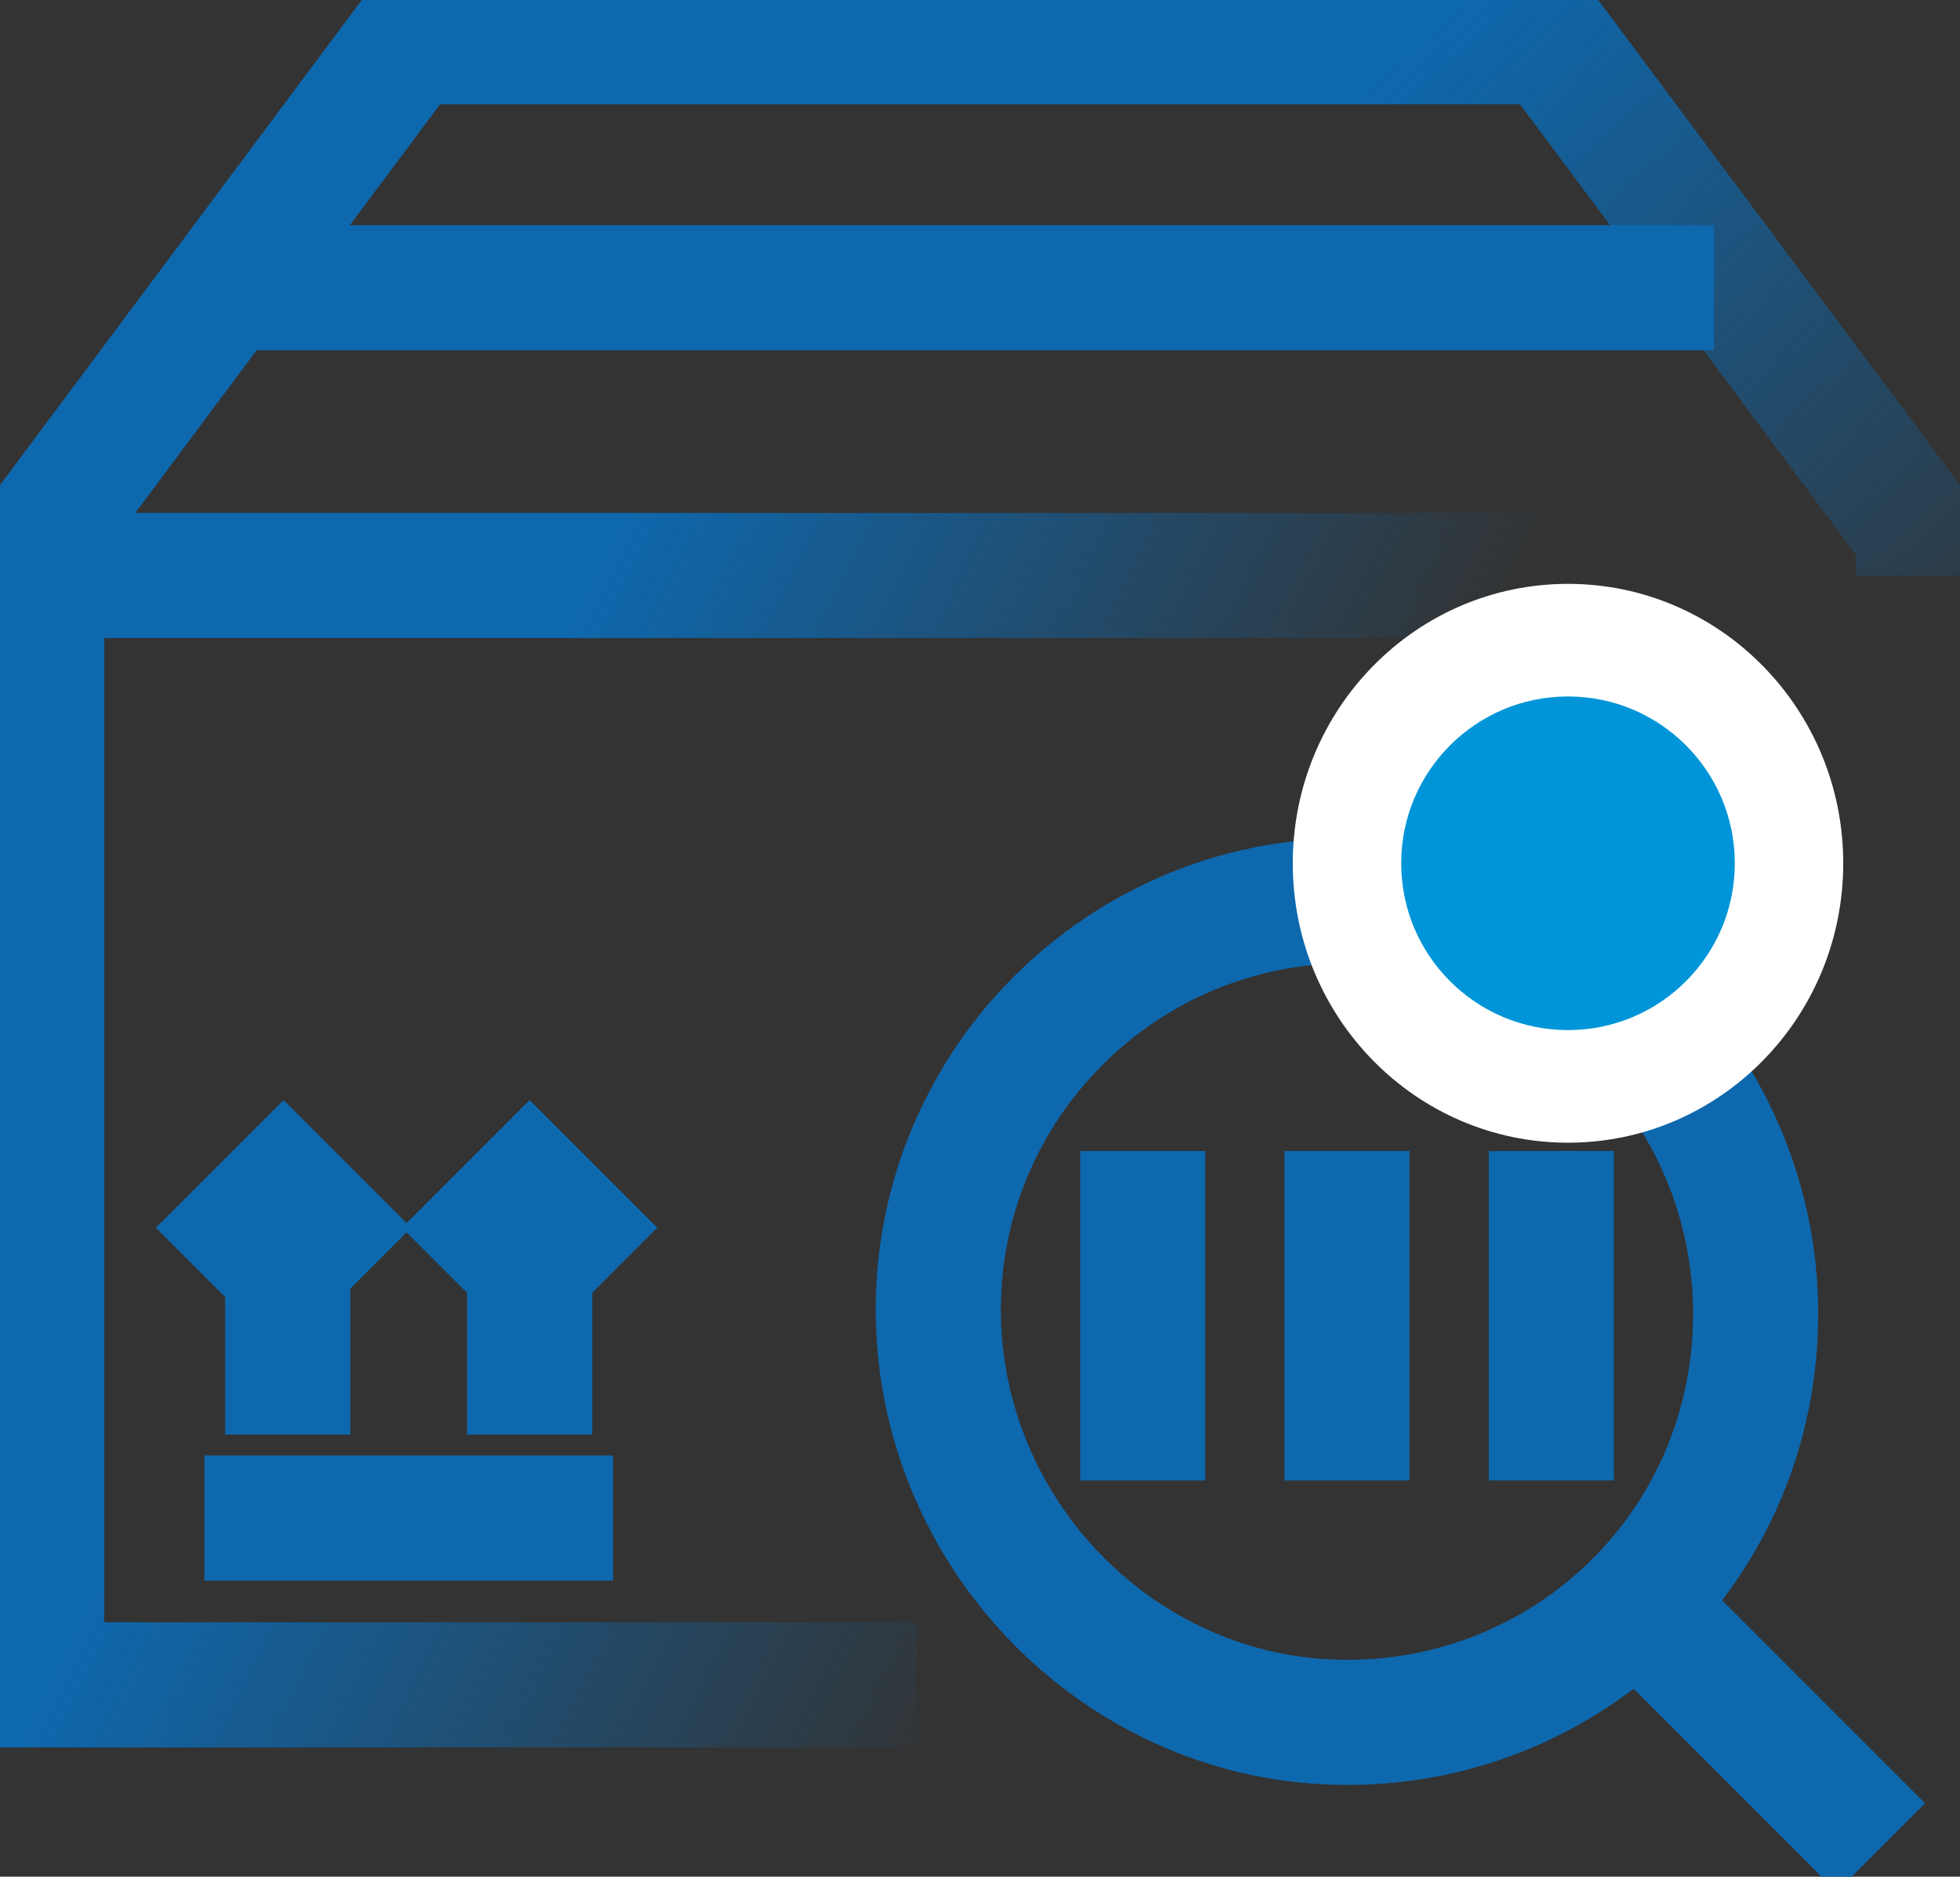
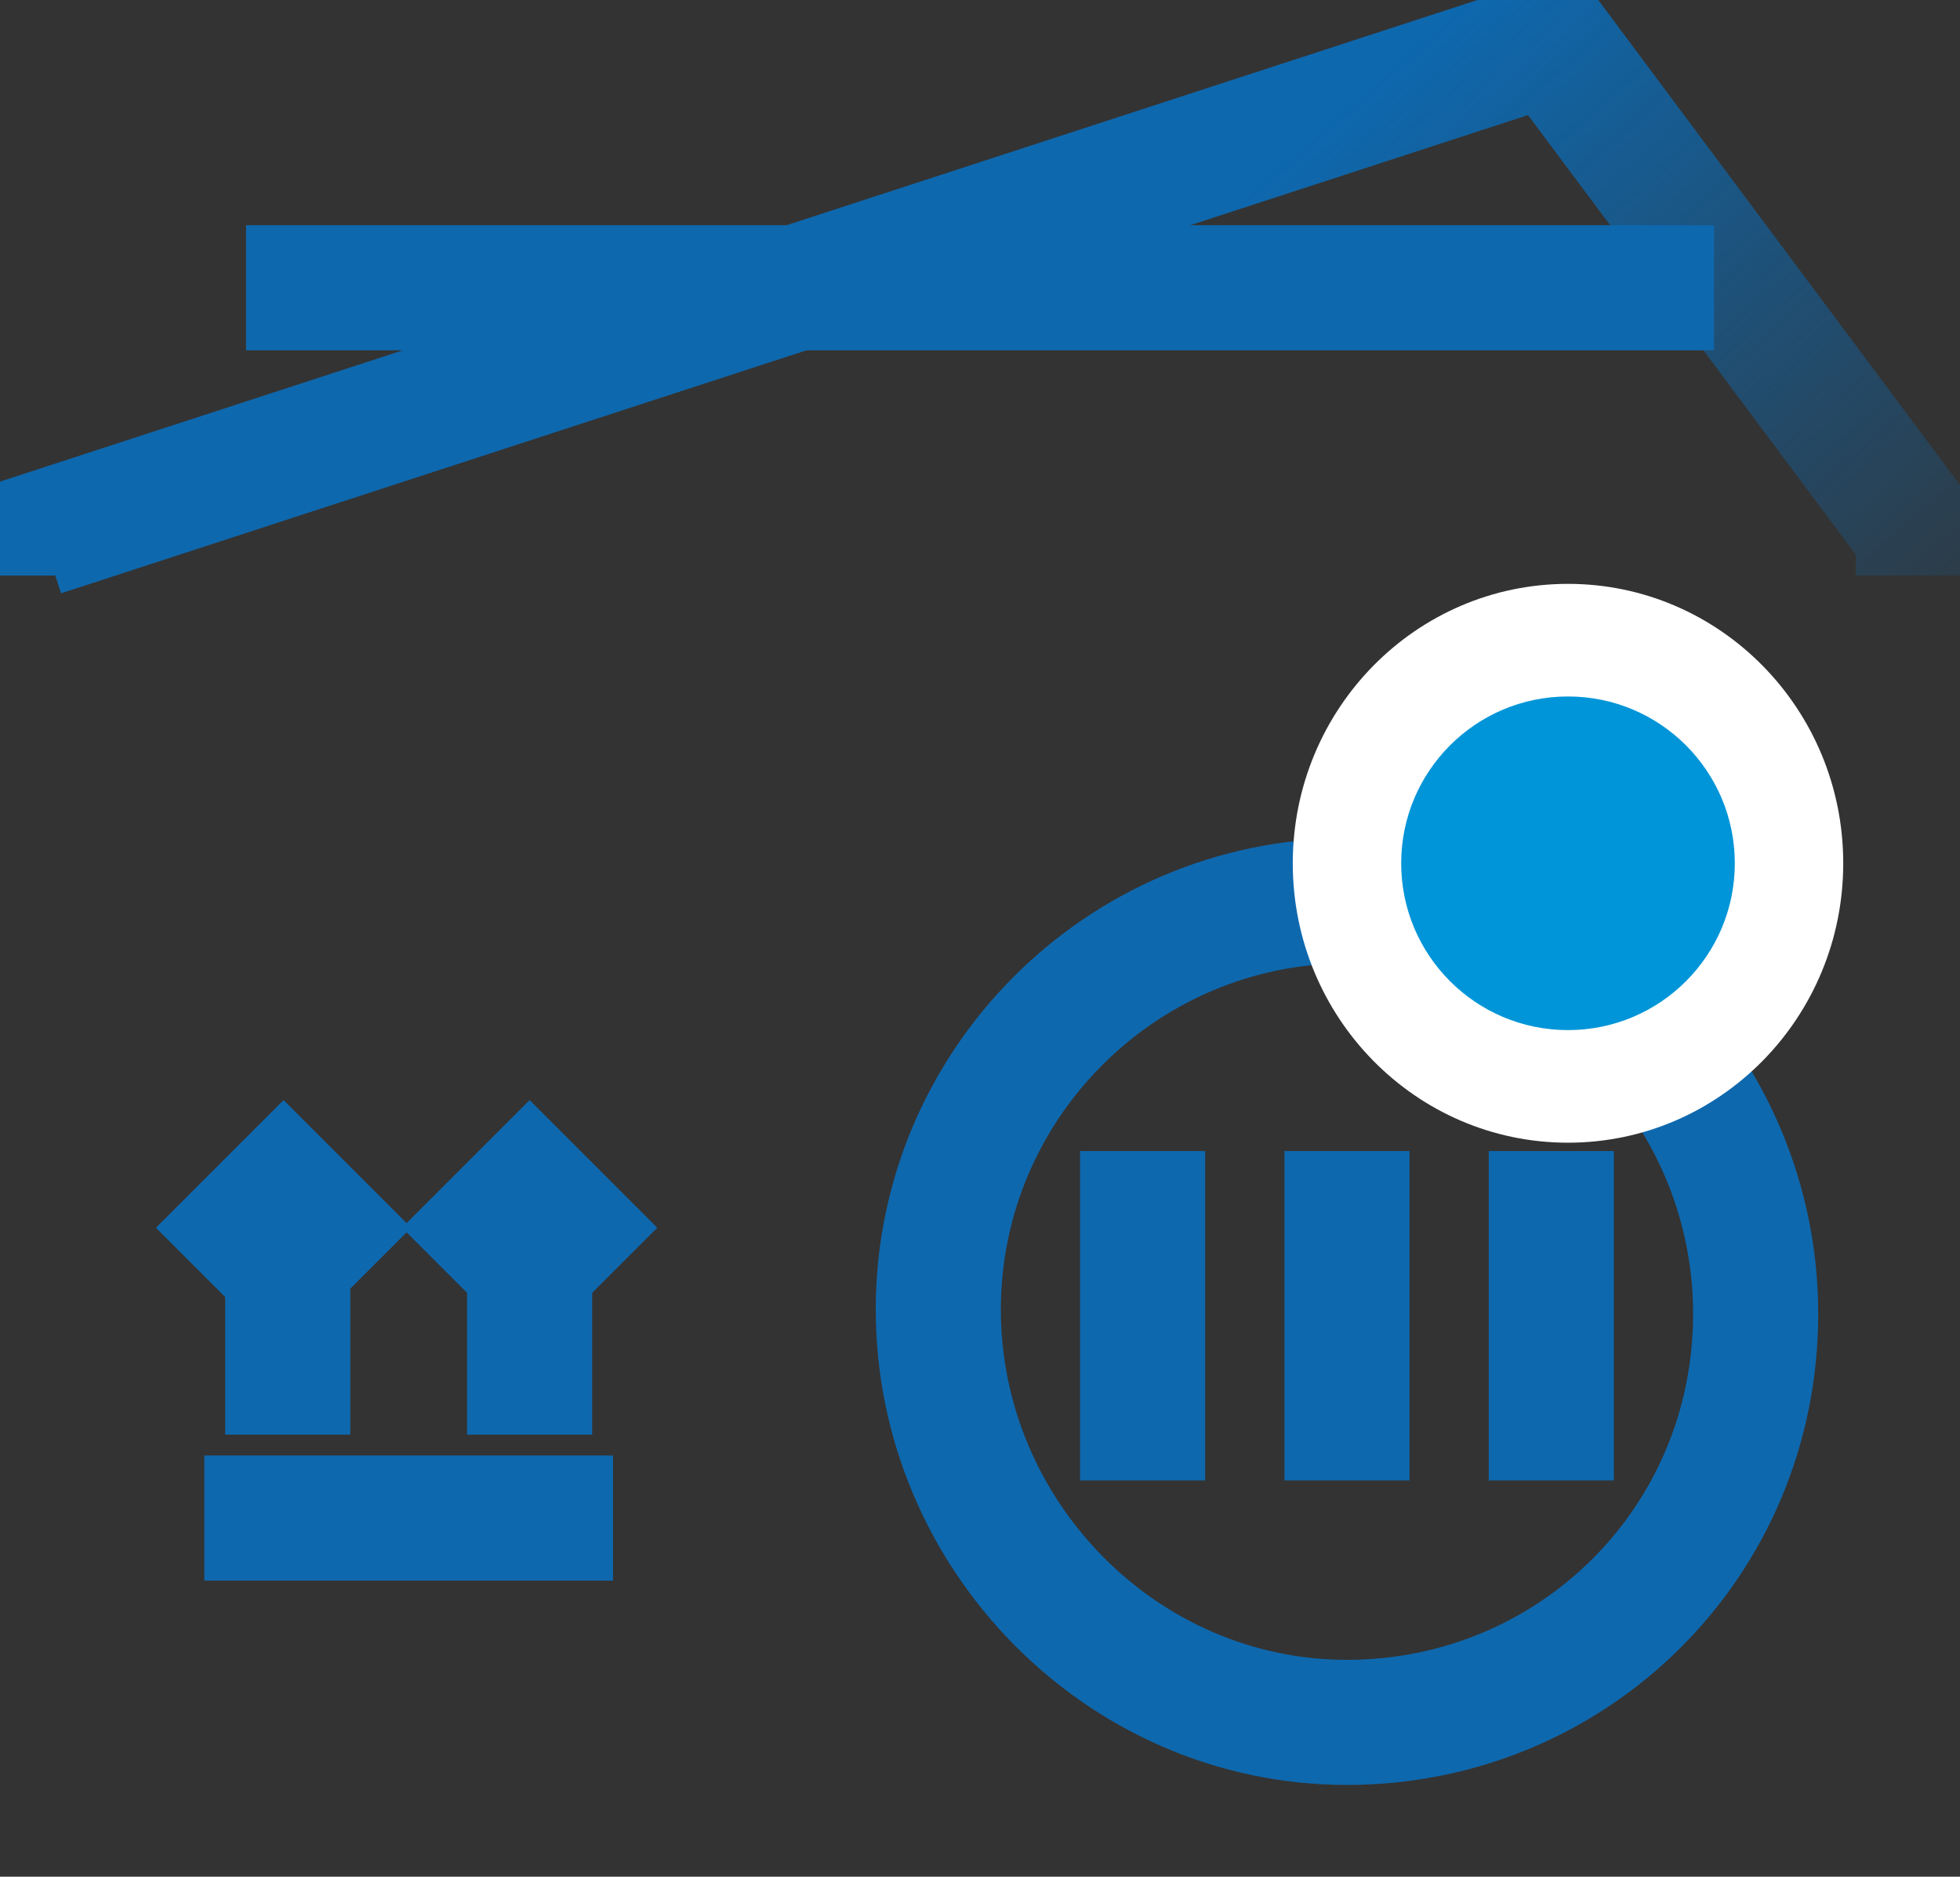
<svg xmlns="http://www.w3.org/2000/svg" xmlns:xlink="http://www.w3.org/1999/xlink" version="1.1" id="图层_1" x="0px" y="0px" viewBox="0 0 47 45" style="enable-background:new 0 0 47 45;" xml:space="preserve">
  <rect x="0" y="0" width="47" height="45" fill="#333333" stroke="none" />
  <style type="text/css">
	.st0{clip-path:url(#SVGID_00000132046802439205165050000002088787757346843270_);}
	.st1{fill:none;stroke:#0E68AE;stroke-width:3;stroke-linejoin:round;stroke-miterlimit:10;}
	.st2{fill:none;stroke:url(#SVGID_00000080915130092820188780000012069896936282182019_);stroke-width:3;stroke-miterlimit:10;}
	.st3{fill:none;stroke:url(#SVGID_00000070805762668841830080000007587426866505307306_);stroke-width:3;stroke-miterlimit:10;}
	.st4{fill:none;stroke:#0E68AE;stroke-width:3;stroke-miterlimit:10;}
	.st5{fill:#FFFFFF;}
	.st6{fill:#0095D8;}
</style>
  <g>
    <defs>
      <rect id="SVGID_1_" width="47" height="45" />
    </defs>
    <clipPath id="SVGID_00000017493654490661901770000016605350010738588605_">
      <use xlink:href="#SVGID_1_" style="overflow:visible;" />
    </clipPath>
    <g style="clip-path:url(#SVGID_00000017493654490661901770000016605350010738588605_);">
-       <path class="st1" d="M39.2,38.4l5.9,5.9" />
      <path class="st1" d="M42.1,31.5c0-5.4-4.4-9.9-9.8-9.9c-5.4,0-9.8,4.4-9.8,9.8c0,5.4,4.4,9.9,9.8,9.9S42.1,37,42.1,31.5z" />
      <path class="st1" d="M27.4,27.6v7.9" />
      <path class="st1" d="M32.3,27.6v7.9" />
      <path class="st1" d="M37.2,27.6v7.9" />
      <linearGradient id="SVGID_00000042696999754935608290000004166212790567944616_" gradientUnits="userSpaceOnUse" x1="22.584" y1="34.968" x2="37.084" y2="18.468" gradientTransform="matrix(1 0 0 -1 0 46)">
        <stop offset="0" style="stop-color:#0E68AE" />
        <stop offset="1" style="stop-color:#0E68AE;stop-opacity:0" />
      </linearGradient>
-       <path style="fill:none;stroke:url(#SVGID_00000042696999754935608290000004166212790567944616_);stroke-width:3;stroke-miterlimit:10;" d="    M46,13.8v-1L37.2,1H9.8L1,12.8v1" />
+       <path style="fill:none;stroke:url(#SVGID_00000042696999754935608290000004166212790567944616_);stroke-width:3;stroke-miterlimit:10;" d="    M46,13.8v-1L37.2,1L1,12.8v1" />
      <linearGradient id="SVGID_00000066516773667472026190000004735722110476360638_" gradientUnits="userSpaceOnUse" x1="10.771" y1="25.195" x2="28.771" y2="16.323" gradientTransform="matrix(1 0 0 -1 0 46)">
        <stop offset="0" style="stop-color:#0E68AE" />
        <stop offset="1" style="stop-color:#0E68AE;stop-opacity:0" />
      </linearGradient>
-       <path style="fill:none;stroke:url(#SVGID_00000066516773667472026190000004735722110476360638_);stroke-width:3;stroke-miterlimit:10;" d="    M22,40.4H1V13.8h45v15.8" />
      <path class="st4" d="M5.9,6.9h35.2" />
      <path class="st4" d="M8.8,30.5l-2-2l-2,2" />
      <path class="st4" d="M6.9,29.5v4.9" />
      <path class="st4" d="M14.7,30.5l-2-2l-2,2" />
      <path class="st4" d="M12.7,29.5v4.9" />
      <path class="st4" d="M4.9,36.4h9.8" />
      <g>
        <ellipse class="st5" cx="37.6" cy="20.7" rx="6.6" ry="6.7" />
      </g>
      <ellipse class="st6" cx="37.6" cy="20.7" rx="4" ry="4" />
    </g>
  </g>
</svg>